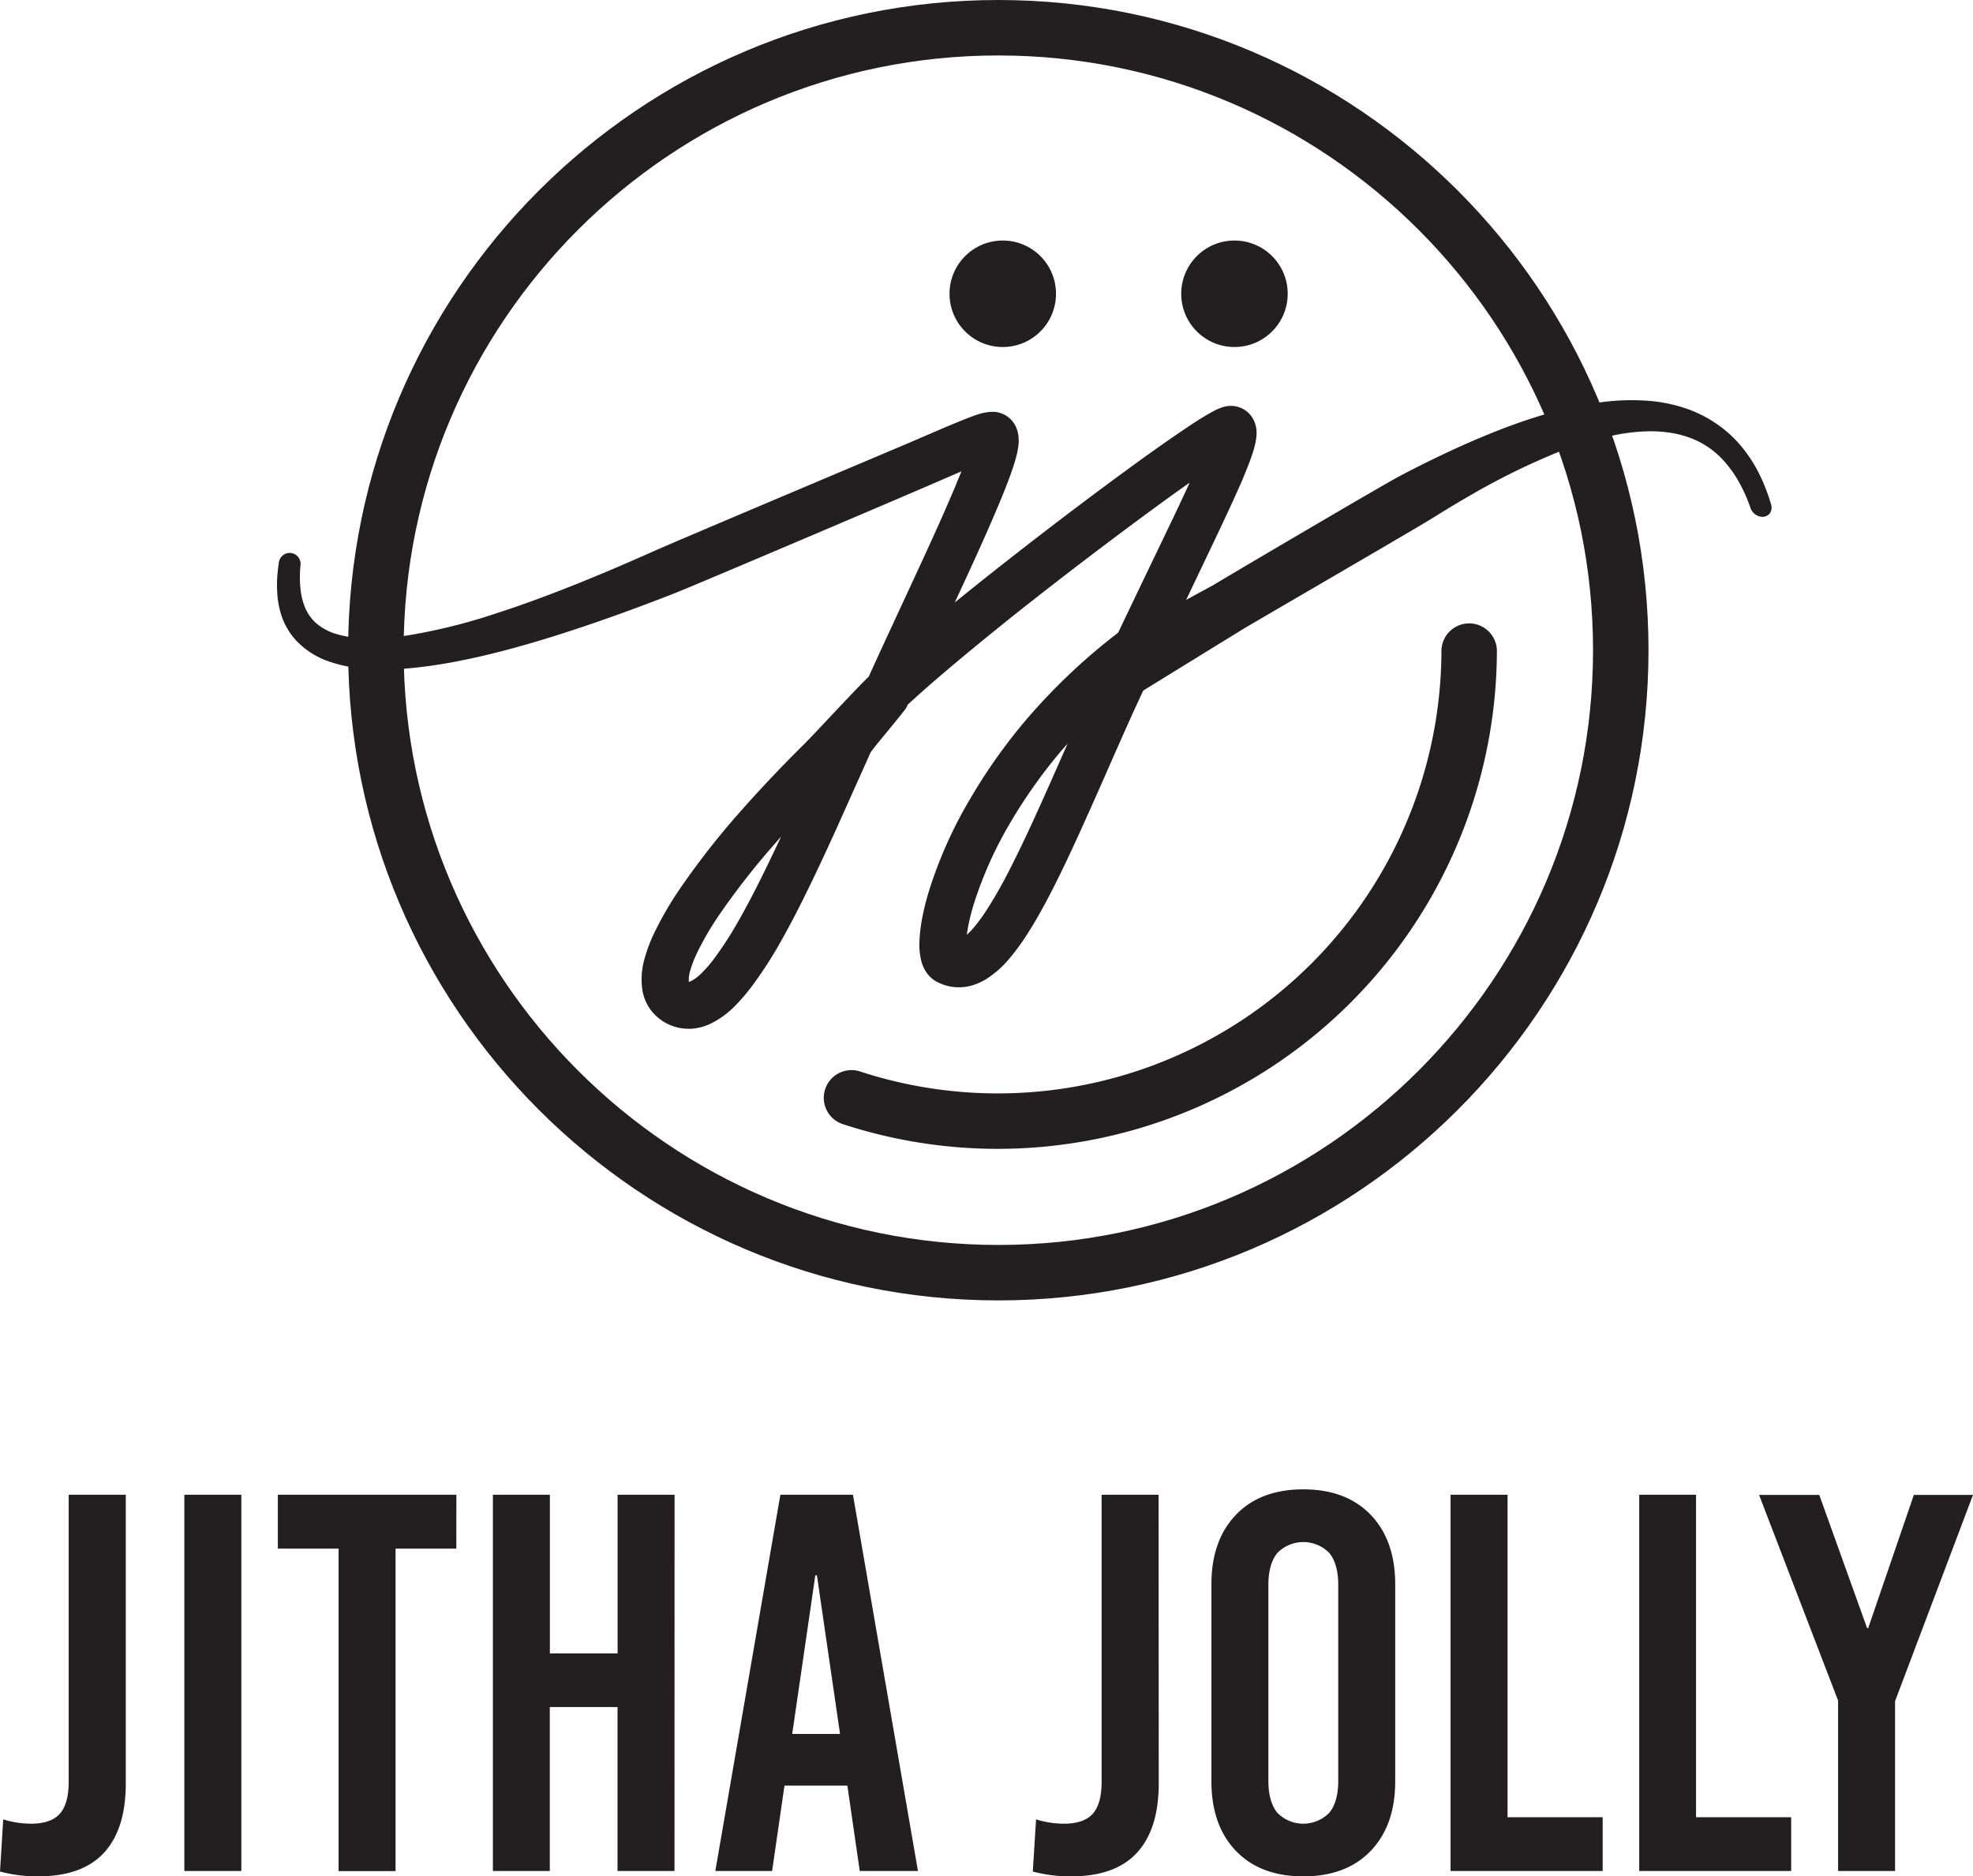
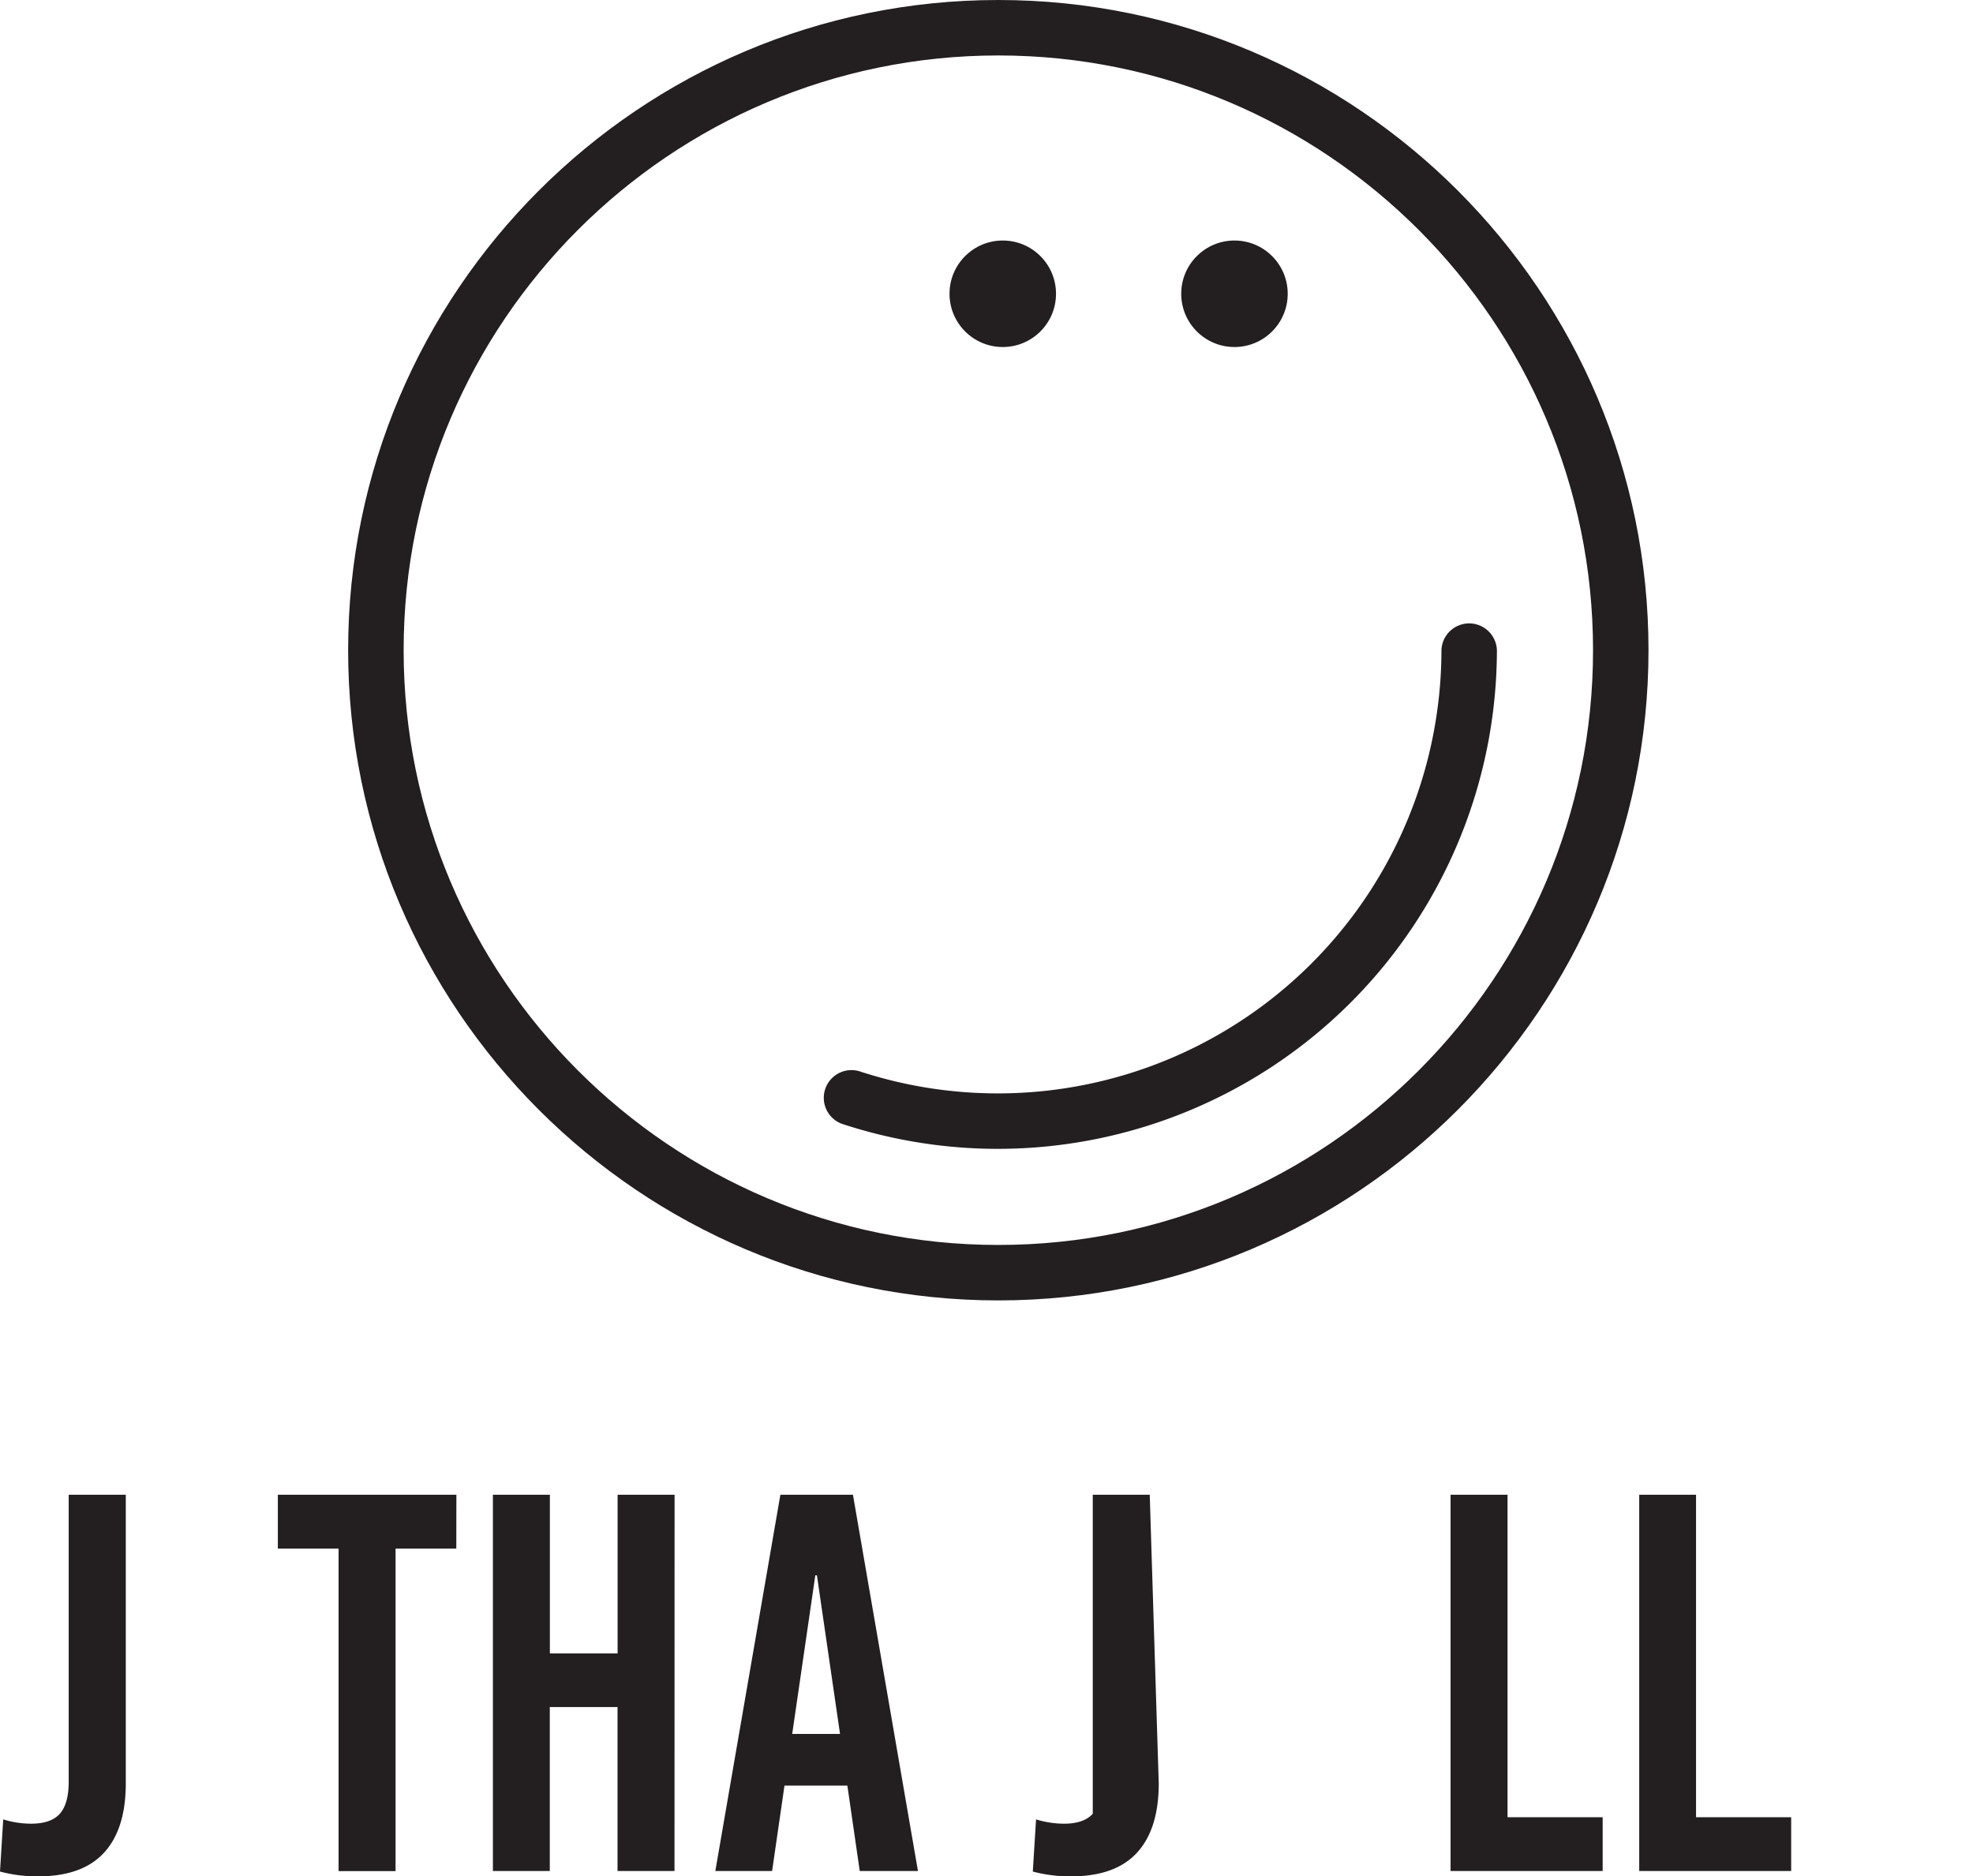
<svg xmlns="http://www.w3.org/2000/svg" viewBox="0 0 508.36 483.44">
  <defs>
    <style>.cls-1{fill:#231f20;}</style>
  </defs>
  <title>Asset 1</title>
  <g id="Layer_2" data-name="Layer 2">
    <g id="Layer_1-2" data-name="Layer 1">
      <path class="cls-1" d="M32.41,459.48q0,11.77-5.61,17.87t-17,6.09A37.28,37.28,0,0,1,0,482.2l.83-13.44A24.32,24.32,0,0,0,8,469.87q5.13,0,7.41-2.56c1.52-1.71,2.29-4.45,2.29-8.24V385.12H32.41Z" />
-       <path class="cls-1" d="M62.18,482.06H47.5V385.12H62.18Z" />
      <path class="cls-1" d="M117.57,399H101.92v83.09H87.24V399H71.59V385.12h46Z" />
      <path class="cls-1" d="M173.79,482.06H159.11V439.82H141.66v42.24H127V385.12h14.68V426h17.45V385.12h14.68Z" />
      <path class="cls-1" d="M236.52,482.06h-15l-3.19-22h-16.2l-3.19,22H184.31l16.76-96.94h18.7Zm-26.45-76.17-5.95,40.85h12.32l-5.95-40.85Z" />
-       <path class="cls-1" d="M298.56,459.48q0,11.77-5.61,17.87t-17,6.09a37.36,37.36,0,0,1-9.84-1.24l.84-13.44a24.27,24.27,0,0,0,7.2,1.11q5.12,0,7.41-2.56c1.52-1.71,2.28-4.45,2.28-8.24V385.12h14.68Z" />
-       <path class="cls-1" d="M353.19,390.31q6.3,6.58,6.3,17.94v50.68q0,11.35-6.3,17.93t-17.38,6.58q-11.08,0-17.38-6.58t-6.3-17.93V408.25q0-11.36,6.3-17.94t17.38-6.58Q346.88,383.73,353.19,390.31Zm-24.1,9.84q-2.28,2.84-2.28,8.23v50.41q0,5.4,2.28,8.24a9.37,9.37,0,0,0,13.44,0q2.28-2.83,2.28-8.24V408.38q0-5.4-2.28-8.23a9.37,9.37,0,0,0-13.44,0Z" />
+       <path class="cls-1" d="M298.56,459.48q0,11.77-5.61,17.87t-17,6.09a37.36,37.36,0,0,1-9.84-1.24l.84-13.44a24.27,24.27,0,0,0,7.2,1.11q5.12,0,7.41-2.56V385.12h14.68Z" />
      <path class="cls-1" d="M388.43,468.21h24.51v13.85H373.75V385.12h14.68Z" />
      <path class="cls-1" d="M437,468.21h24.51v13.85H422.36V385.12H437Z" />
-       <path class="cls-1" d="M488.28,438.3v43.76H473.6v-43.9l-20.36-53h15.51l12.33,34.34h.27l11.77-34.34h15.24Z" />
      <path class="cls-1" d="M257.23,335.05c-92.38,0-167.53-75.15-167.53-167.53S164.85,0,257.23,0,424.75,75.15,424.75,167.52,349.6,335.05,257.23,335.05Zm0-320.76C172.73,14.29,104,83,104,167.52s68.74,153.24,153.24,153.24S410.46,252,410.46,167.52,341.72,14.29,257.23,14.29Z" />
-       <path class="cls-1" d="M456.32,129.94c0-.07-.1-.36-.24-.79-.22-.75-.5-1.59-.83-2.47a43.6,43.6,0,0,0-1.76-4.15,36.3,36.3,0,0,0-3.43-5.74,31.7,31.7,0,0,0-6.41-6.61,32.65,32.65,0,0,0-9.24-4.94,39.81,39.81,0,0,0-10.05-2,58,58,0,0,0-10.15.2c-12,1.28-25.46,5.62-42.42,13.64-4.08,1.94-7.78,3.8-11.31,5.67-4,2.09-44.14,25.72-47.56,27.82-.66.4-3.69,2-7.3,4l2.89-6.07c2.25-4.71,4.16-8.72,5.1-10.7,1.95-4.12,3.7-7.85,5.39-11.67,1-2.15,1.8-4.14,2.57-6.1.5-1.29.87-2.32,1.2-3.33.19-.59.37-1.21.56-2a13.78,13.78,0,0,0,.43-2.77v-.19a7.19,7.19,0,0,0-.52-3,6.5,6.5,0,0,0-2.94-3.37,6.64,6.64,0,0,0-4-.74v0a6.61,6.61,0,0,0-1.51.36l-.22.07-.78.31c-.41.19-.74.35-1,.51-1.13.58-2.06,1.15-3,1.71l-.18.11c-2,1.23-3.8,2.46-5.51,3.62-3.22,2.19-6.56,4.54-10.5,7.38-13.18,9.57-26.73,19.88-40.29,30.65-2.63,2.1-5,4-7.3,5.88,4.09-8.83,8-17.27,11.57-25.82,1.13-2.72,2.42-5.9,3.52-9.25.31-.93.56-1.78.77-2.61a19.37,19.37,0,0,0,.59-3.29,9.27,9.27,0,0,0,0-1.34,7.9,7.9,0,0,0-.35-2,6.55,6.55,0,0,0-.81-1.79,6.86,6.86,0,0,0-2-2,7.16,7.16,0,0,0-2.85-1,7.25,7.25,0,0,0-1.05,0l-.08,0h-.08a9.07,9.07,0,0,0-1.54.2l-.13,0c-.34.08-.62.15-1,.26s-.91.28-1.31.42c-2.69.94-5.09,2-7.4,2.94l-5.07,2.18L234.45,114l-14.63,6.19c-18.79,7.94-47.19,19.95-50.75,21.55-5.91,2.63-10.39,4.56-14.52,6.28-10,4.17-18.73,7.44-26.67,10a147.13,147.13,0,0,1-23.07,5.73c-7.44,1.09-13.48,1-18-.36a13.83,13.83,0,0,1-5.54-3,11.29,11.29,0,0,1-2.83-4.27,16.94,16.94,0,0,1-1-4.3,24.34,24.34,0,0,1-.16-3.44c0-.93.06-1.66.09-2.09s.08-.86.08-.86v-.07a2.81,2.81,0,0,0-5.58-.55l-.11.8c-.09.55-.18,1.38-.28,2.48a31.07,31.07,0,0,0-.07,4.22,23.25,23.25,0,0,0,1,5.94,17.64,17.64,0,0,0,4.06,6.95,20.93,20.93,0,0,0,8,5.13,36.14,36.14,0,0,0,10.12,2,68.11,68.11,0,0,0,11.15-.18c13.68-1.28,30.46-5.59,52.83-13.57,4.85-1.74,9.94-3.65,15.09-5.66s60.38-25.53,65.53-27.79l8.33-3.6.2-.08c-.48,1.22-1,2.37-1.37,3.37-3.78,9-8,18.09-12.48,27.75l-3.77,8.14c-2.08,4.48-4.17,9-6.27,13.64-2.85,2.65-13.84,14.6-16.56,17.3-6.23,6.17-11.79,12.07-17,18a202.16,202.16,0,0,0-15.22,19.54,87.75,87.75,0,0,0-6.39,11,40.35,40.35,0,0,0-2.49,6.48,19.18,19.18,0,0,0-.66,8.41,11.85,11.85,0,0,0,2.31,5.33,12.2,12.2,0,0,0,9.56,4.65h.64a13.55,13.55,0,0,0,5-1.28,22.75,22.75,0,0,0,6.36-4.61,49.39,49.39,0,0,0,4.3-5A104,104,0,0,0,200.37,244c1.84-3.2,3.64-6.54,5.51-10.21,3.66-7.25,6.91-14.29,9.61-20.22l8.8-19.65c.36-.8,8.89-10.82,9.25-11.61l.35-.76c2.82-2.59,5.4-4.89,7.89-7,5.37-4.61,11.42-9.6,19-15.68,13.65-10.84,27.06-21,39.85-30.31,2.19-1.58,4.11-2.95,5.89-4.2-1.29,2.82-2.61,5.64-3.88,8.31q-3.35,7-6.72,14-3.92,8.16-7.82,16.34a155.81,155.81,0,0,0-23.67,22.4A143.21,143.21,0,0,0,250,205.77a112.74,112.74,0,0,0-10.53,23.42c-.7,2.27-1.26,4.4-1.69,6.52a40.32,40.32,0,0,0-.89,7.23,17.24,17.24,0,0,0,.52,4.77,9.32,9.32,0,0,0,.67,1.76,7.93,7.93,0,0,0,1.77,2.4,7.36,7.36,0,0,0,1.83,1.24l.58.26a4.21,4.21,0,0,0,.43.17c.29.12.62.24.85.31a12.14,12.14,0,0,0,6.16.24,14.83,14.83,0,0,0,4.78-2.07,26.44,26.44,0,0,0,5.89-5.4,59.06,59.06,0,0,0,4.1-5.61c2.67-4.12,4.86-8.24,6.48-11.38,4-7.79,7.6-15.89,10.78-23q1.85-4.14,3.67-8.31c2.13-4.84,4.34-9.85,6.54-14.72.87-1.9,1.74-3.78,2.63-5.68,9.14-5.63,25.37-15.64,26.7-16.43l12.13-7.08c13.85-8.07,32.81-19.12,35.28-20.67,3.89-2.42,7.3-4.48,10.43-6.27a179.3,179.3,0,0,1,19.82-9.93,86.78,86.78,0,0,1,18.35-5.67c6.24-1.09,11.77-1,16.45.37a22.2,22.2,0,0,1,6.68,3.16,22.84,22.84,0,0,1,4.83,4.62,29.82,29.82,0,0,1,3,4.5c.83,1.54,1.38,2.75,1.69,3.49.4,1,.68,1.69.86,2.18l.26.75.08.19a3.42,3.42,0,0,0,2.58,2,2.44,2.44,0,0,0,2.24-.8A2.53,2.53,0,0,0,456.32,129.94ZM201.26,215.53c-1.9,4.09-4,8.44-6.17,12.76-1.94,3.81-3.59,6.87-5.19,9.64a92.31,92.31,0,0,1-5.8,8.93,32.52,32.52,0,0,1-3.18,3.71,11.37,11.37,0,0,1-2.85,2.2,3.45,3.45,0,0,1-.58.21h0a8,8,0,0,1,.4-3.06,28.39,28.39,0,0,1,1.77-4.53,74.85,74.85,0,0,1,5.52-9.47,190.17,190.17,0,0,1,14.28-18.31Zm73.83-23.94-.9,2c-1.19,2.69-2.37,5.38-3.56,8.06-3.59,8.06-6.86,15.31-10.5,22.42a116.29,116.29,0,0,1-5.86,10.31,46,46,0,0,1-3.22,4.43,20.81,20.81,0,0,1-1.94,2.05c.11-.84.26-1.76.46-2.76.38-1.8.85-3.61,1.4-5.38a101.66,101.66,0,0,1,9.42-20.89,132.53,132.53,0,0,1,13.29-18.66Q274.37,192.4,275.09,191.59Z" />
      <circle class="cls-1" cx="258.37" cy="75.69" r="13.72" />
      <circle class="cls-1" cx="318.07" cy="75.69" r="13.72" />
      <path class="cls-1" d="M257.23,296a128.39,128.39,0,0,1-40.31-6.45A7.14,7.14,0,0,1,221.4,276a114.31,114.31,0,0,0,150-108.5,7.15,7.15,0,0,1,14.29,0A128.66,128.66,0,0,1,257.23,296Z" />
    </g>
  </g>
</svg>